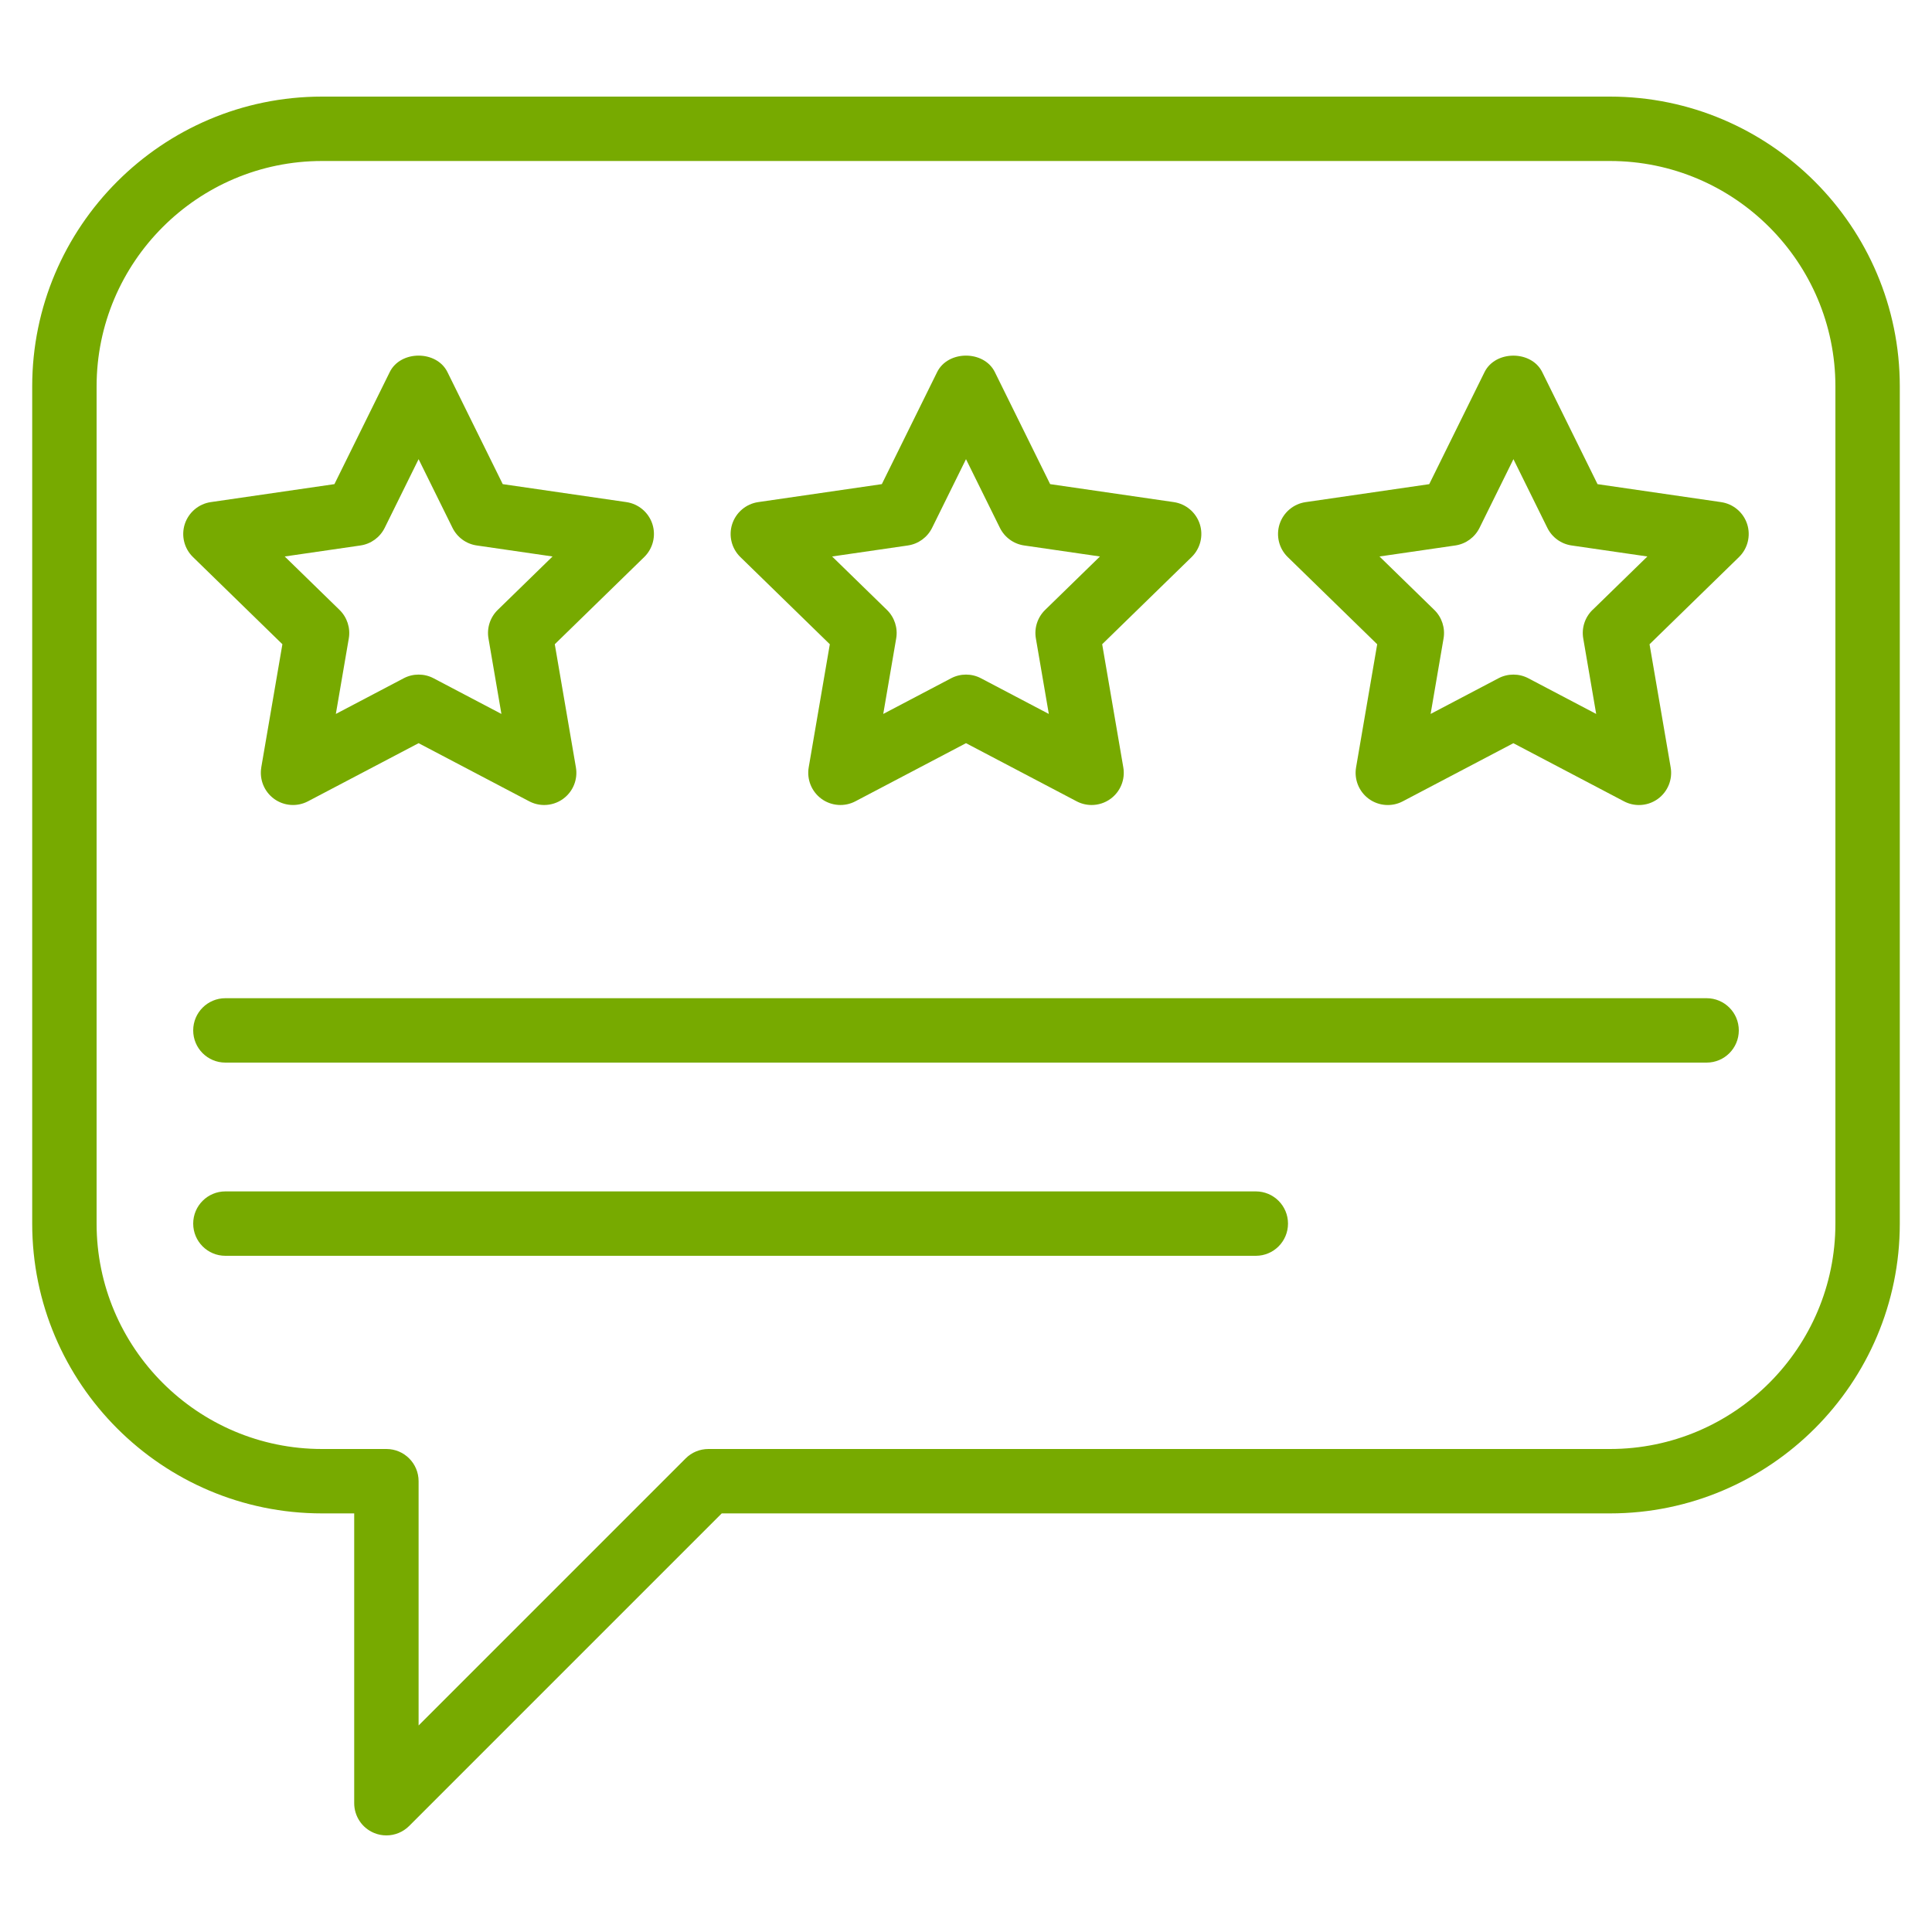
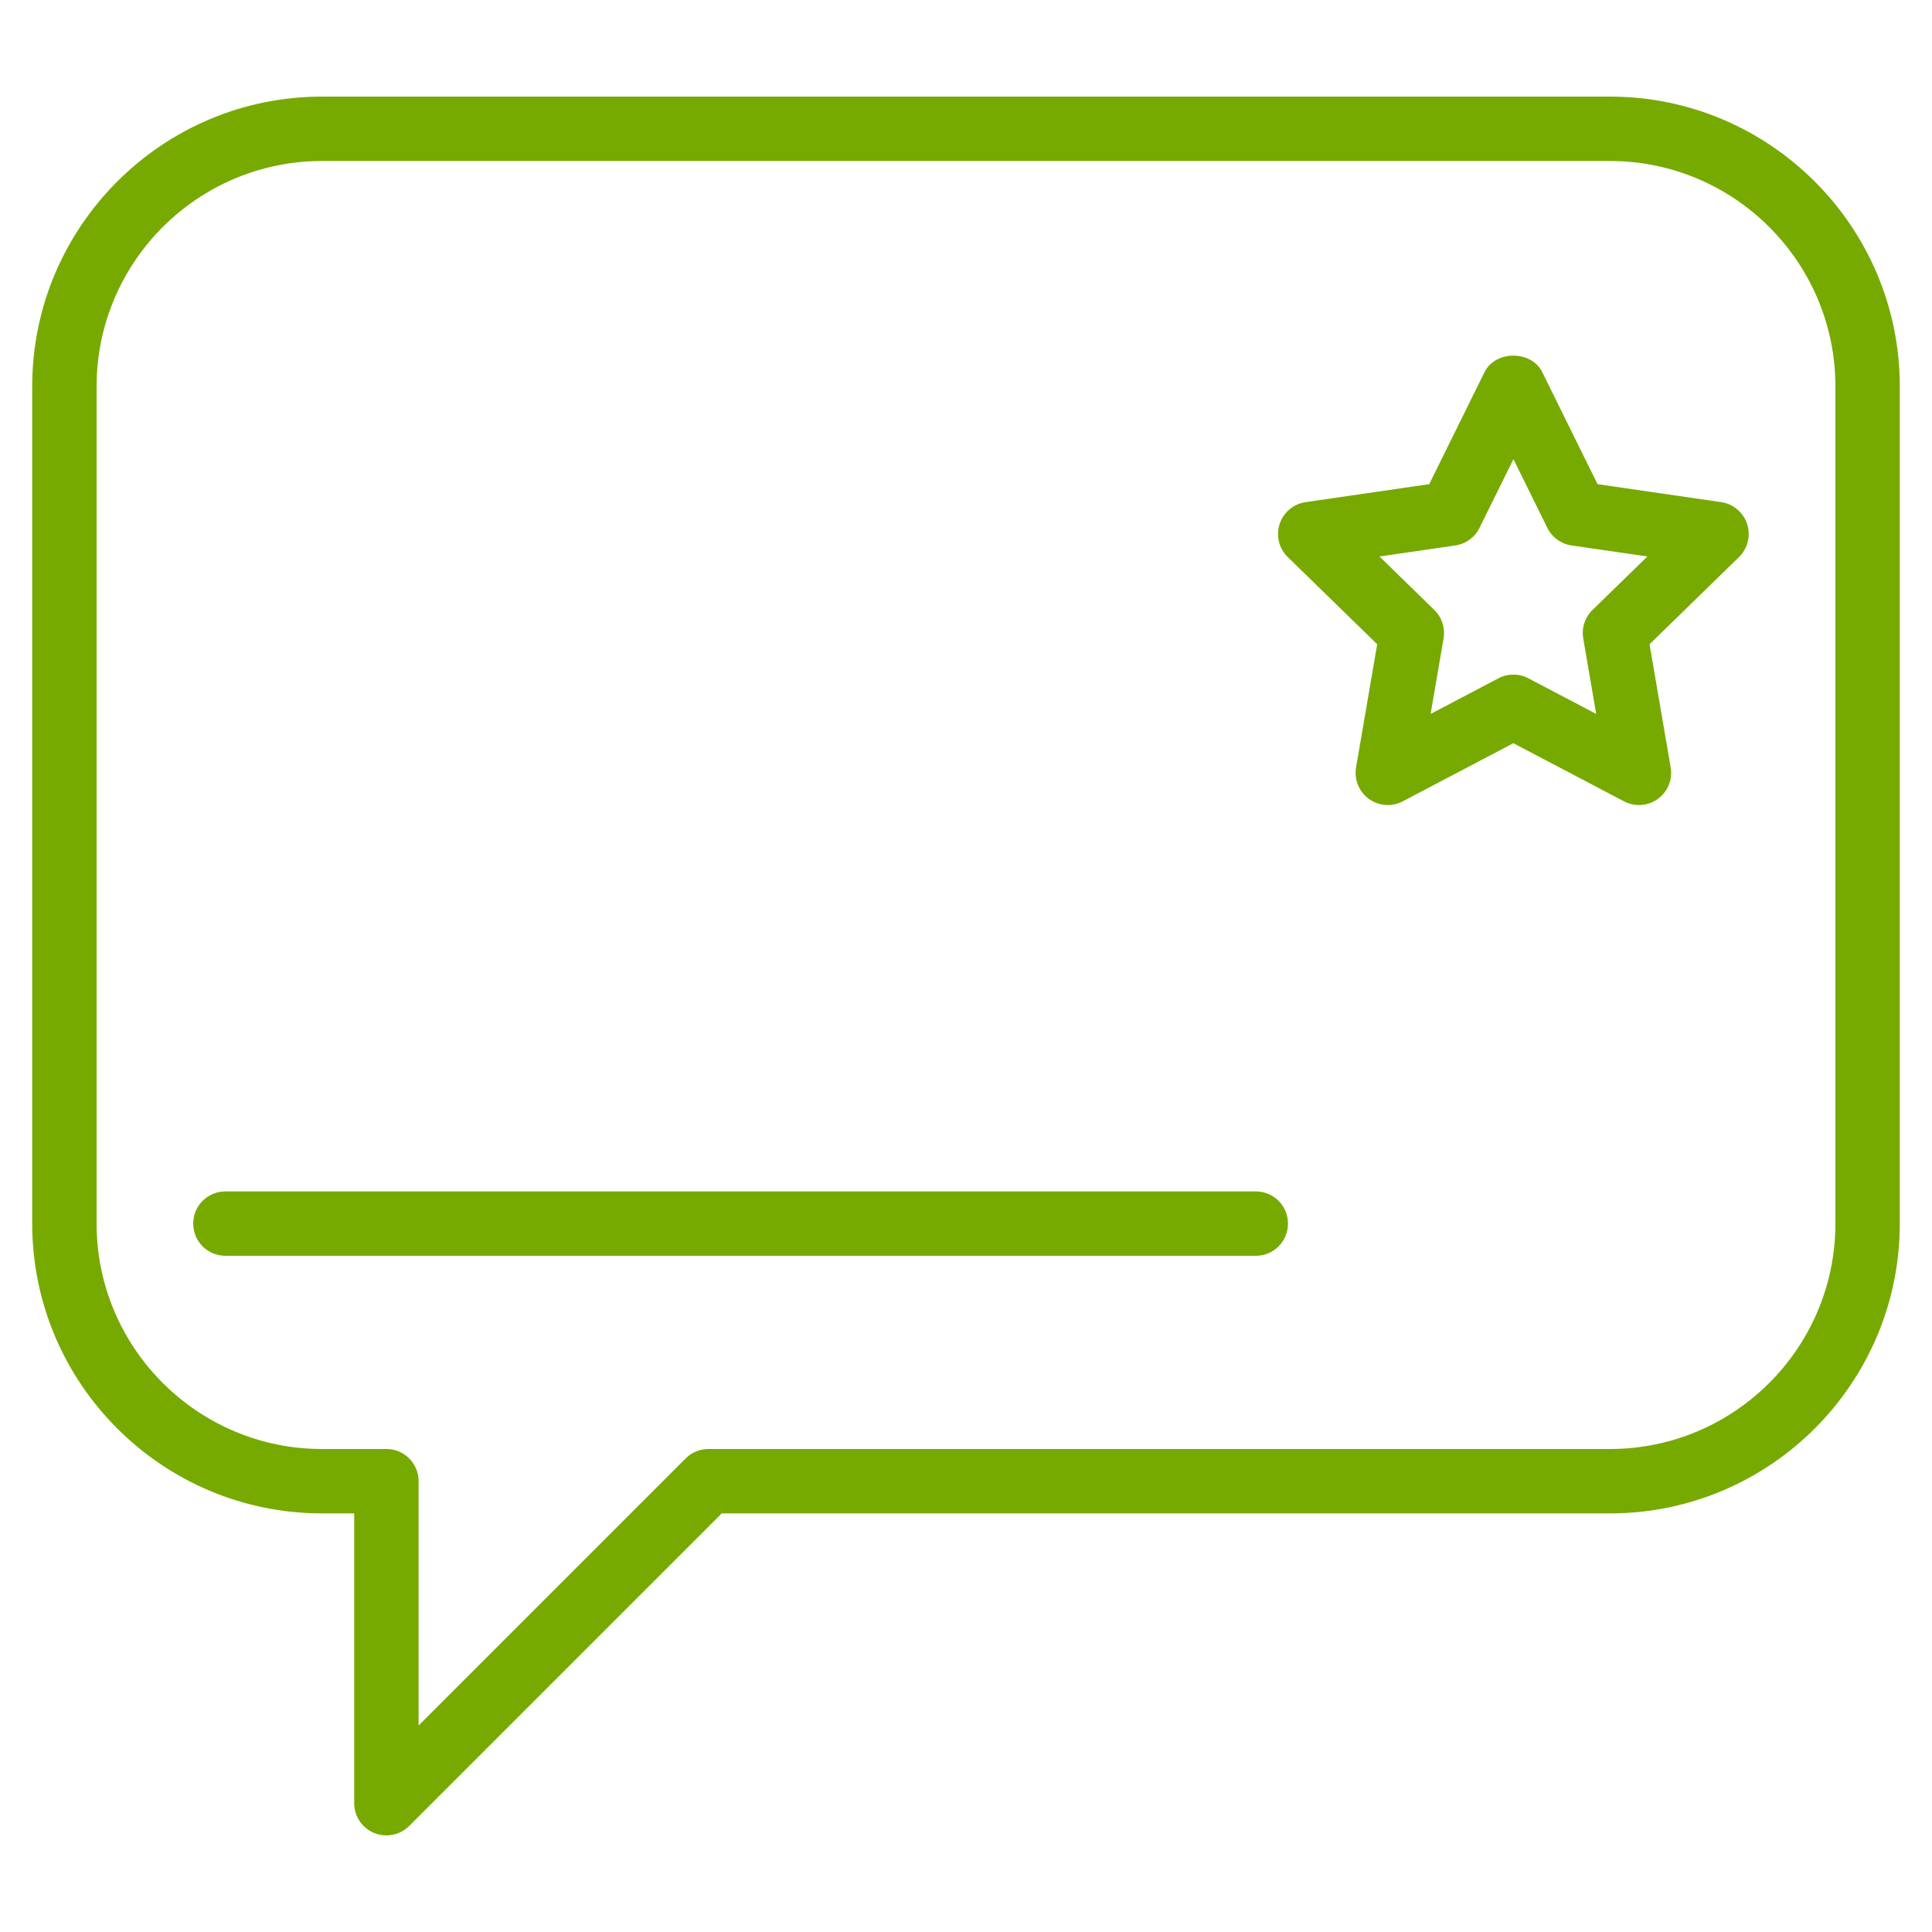
<svg xmlns="http://www.w3.org/2000/svg" id="ol" width="60" height="60" viewBox="0 0 60 60">
  <defs>
    <style>.cls-1{fill:#7a0;}</style>
  </defs>
  <path class="cls-1" d="M50,3H10C5.037,3,1,7.038,1,12v26c0,4.963,4.037,9,9,9h1v9c0,.404.243.77.617.924.124.052.254.076.383.076.26,0,.516-.102.707-.293l9.707-9.707h27.586c4.963,0,9-4.037,9-9V12c0-4.962-4.037-9-9-9ZM57,38c0,3.859-3.141,7-7,7h-28c-.266,0-.52.105-.707.293l-8.293,8.293v-7.586c0-.553-.447-1-1-1h-2c-3.859,0-7-3.141-7-7V12c0-3.86,3.141-7,7-7h40c3.859,0,7,3.14,7,7v26Z" />
-   <path class="cls-1" d="M25.771,20.007l-.656,3.824c-.064.375.09.754.397.978s.719.253,1.053.076l3.435-1.805,3.435,1.805c.146.077.306.115.465.115.207,0,.414-.064.588-.191.308-.224.462-.603.397-.978l-.656-3.824,2.778-2.708c.272-.266.37-.663.253-1.025-.118-.362-.431-.626-.808-.681l-3.839-.558-1.717-3.479c-.336-.683-1.457-.683-1.793,0l-1.717,3.479-3.839.558c-.377.055-.689.319-.808.681-.117.362-.02.759.253,1.025l2.778,2.708ZM28.194,16.94c.326-.047.607-.252.753-.547l1.053-2.133,1.053,2.133c.146.295.427.5.753.547l2.354.342-1.703,1.66c-.235.23-.343.561-.287.885l.402,2.345-2.106-1.107c-.146-.077-.305-.115-.465-.115s-.319.038-.465.115l-2.106,1.107.402-2.345c.056-.324-.052-.655-.287-.885l-1.703-1.66,2.354-.342Z" />
-   <path class="cls-1" d="M8.115,23.831c-.064.375.09.754.397.978s.718.253,1.053.076l3.435-1.805,3.435,1.805c.146.077.306.115.465.115.207,0,.414-.064.588-.191.308-.224.462-.603.397-.978l-.656-3.824,2.778-2.708c.272-.266.37-.663.253-1.025-.118-.362-.431-.626-.808-.681l-3.839-.558-1.717-3.479c-.336-.683-1.457-.683-1.793,0l-1.717,3.479-3.839.558c-.377.055-.689.319-.808.681-.117.362-.02.759.253,1.025l2.778,2.708-.656,3.824ZM11.194,16.94c.326-.047.607-.252.753-.547l1.053-2.133,1.053,2.133c.146.295.427.5.753.547l2.354.342-1.703,1.66c-.235.23-.343.561-.287.885l.402,2.345-2.106-1.107c-.146-.077-.305-.115-.465-.115s-.319.038-.465.115l-2.106,1.107.402-2.345c.056-.324-.052-.655-.287-.885l-1.703-1.66,2.354-.342Z" />
  <path class="cls-1" d="M53.452,15.594l-3.839-.558-1.717-3.479c-.336-.683-1.457-.683-1.793,0l-1.717,3.479-3.839.558c-.377.055-.689.319-.808.681-.117.362-.02.759.253,1.025l2.778,2.708-.656,3.824c-.064.375.09.754.397.978s.719.253,1.053.076l3.435-1.805,3.435,1.805c.146.077.306.115.465.115.207,0,.414-.064.588-.191.308-.224.462-.603.397-.978l-.656-3.824,2.778-2.708c.272-.266.37-.663.253-1.025-.118-.362-.431-.626-.808-.681ZM49.456,18.942c-.235.23-.343.561-.287.885l.402,2.345-2.106-1.107c-.146-.077-.305-.115-.465-.115s-.319.038-.465.115l-2.106,1.107.402-2.345c.056-.324-.052-.655-.287-.885l-1.703-1.66,2.354-.342c.326-.047.607-.252.753-.547l1.053-2.133,1.053,2.133c.146.295.427.5.753.547l2.354.342-1.703,1.66Z" />
-   <path class="cls-1" d="M53,31H7c-.553,0-1,.447-1,1s.447,1,1,1h46c.553,0,1-.447,1-1s-.447-1-1-1Z" />
  <path class="cls-1" d="M39,37H7c-.553,0-1,.447-1,1s.447,1,1,1h32c.553,0,1-.447,1-1s-.447-1-1-1Z" />
</svg>